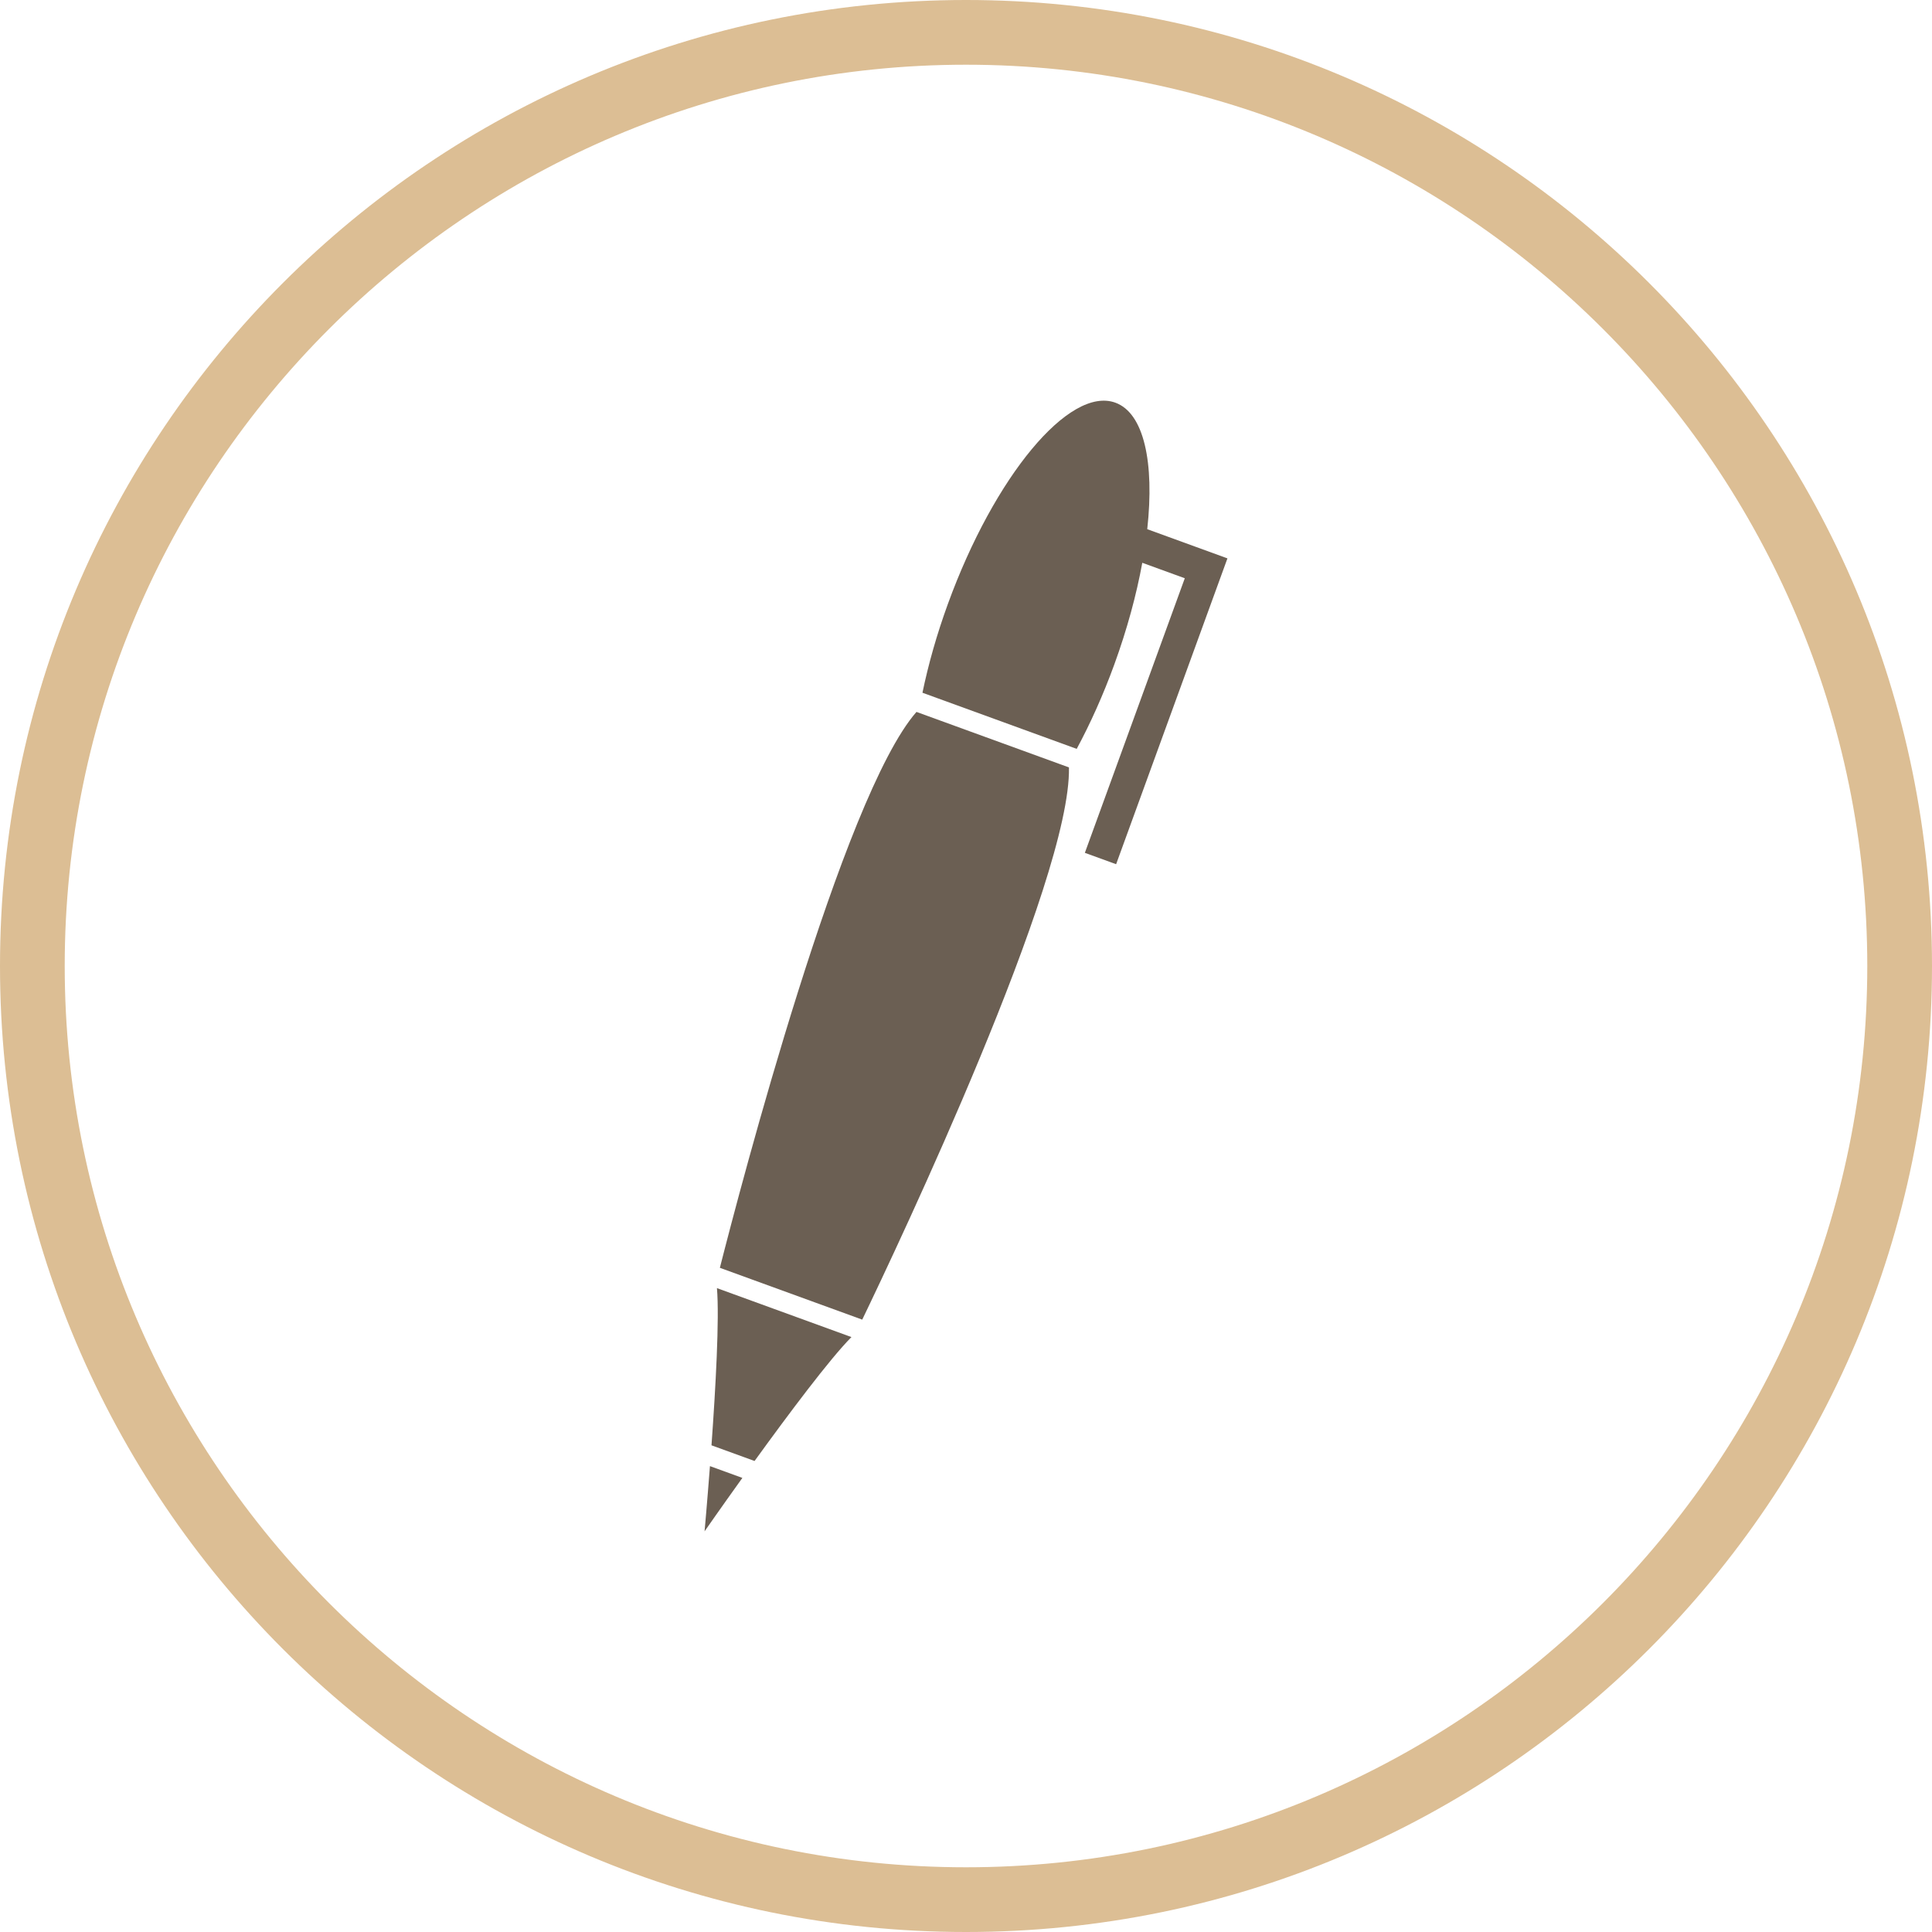
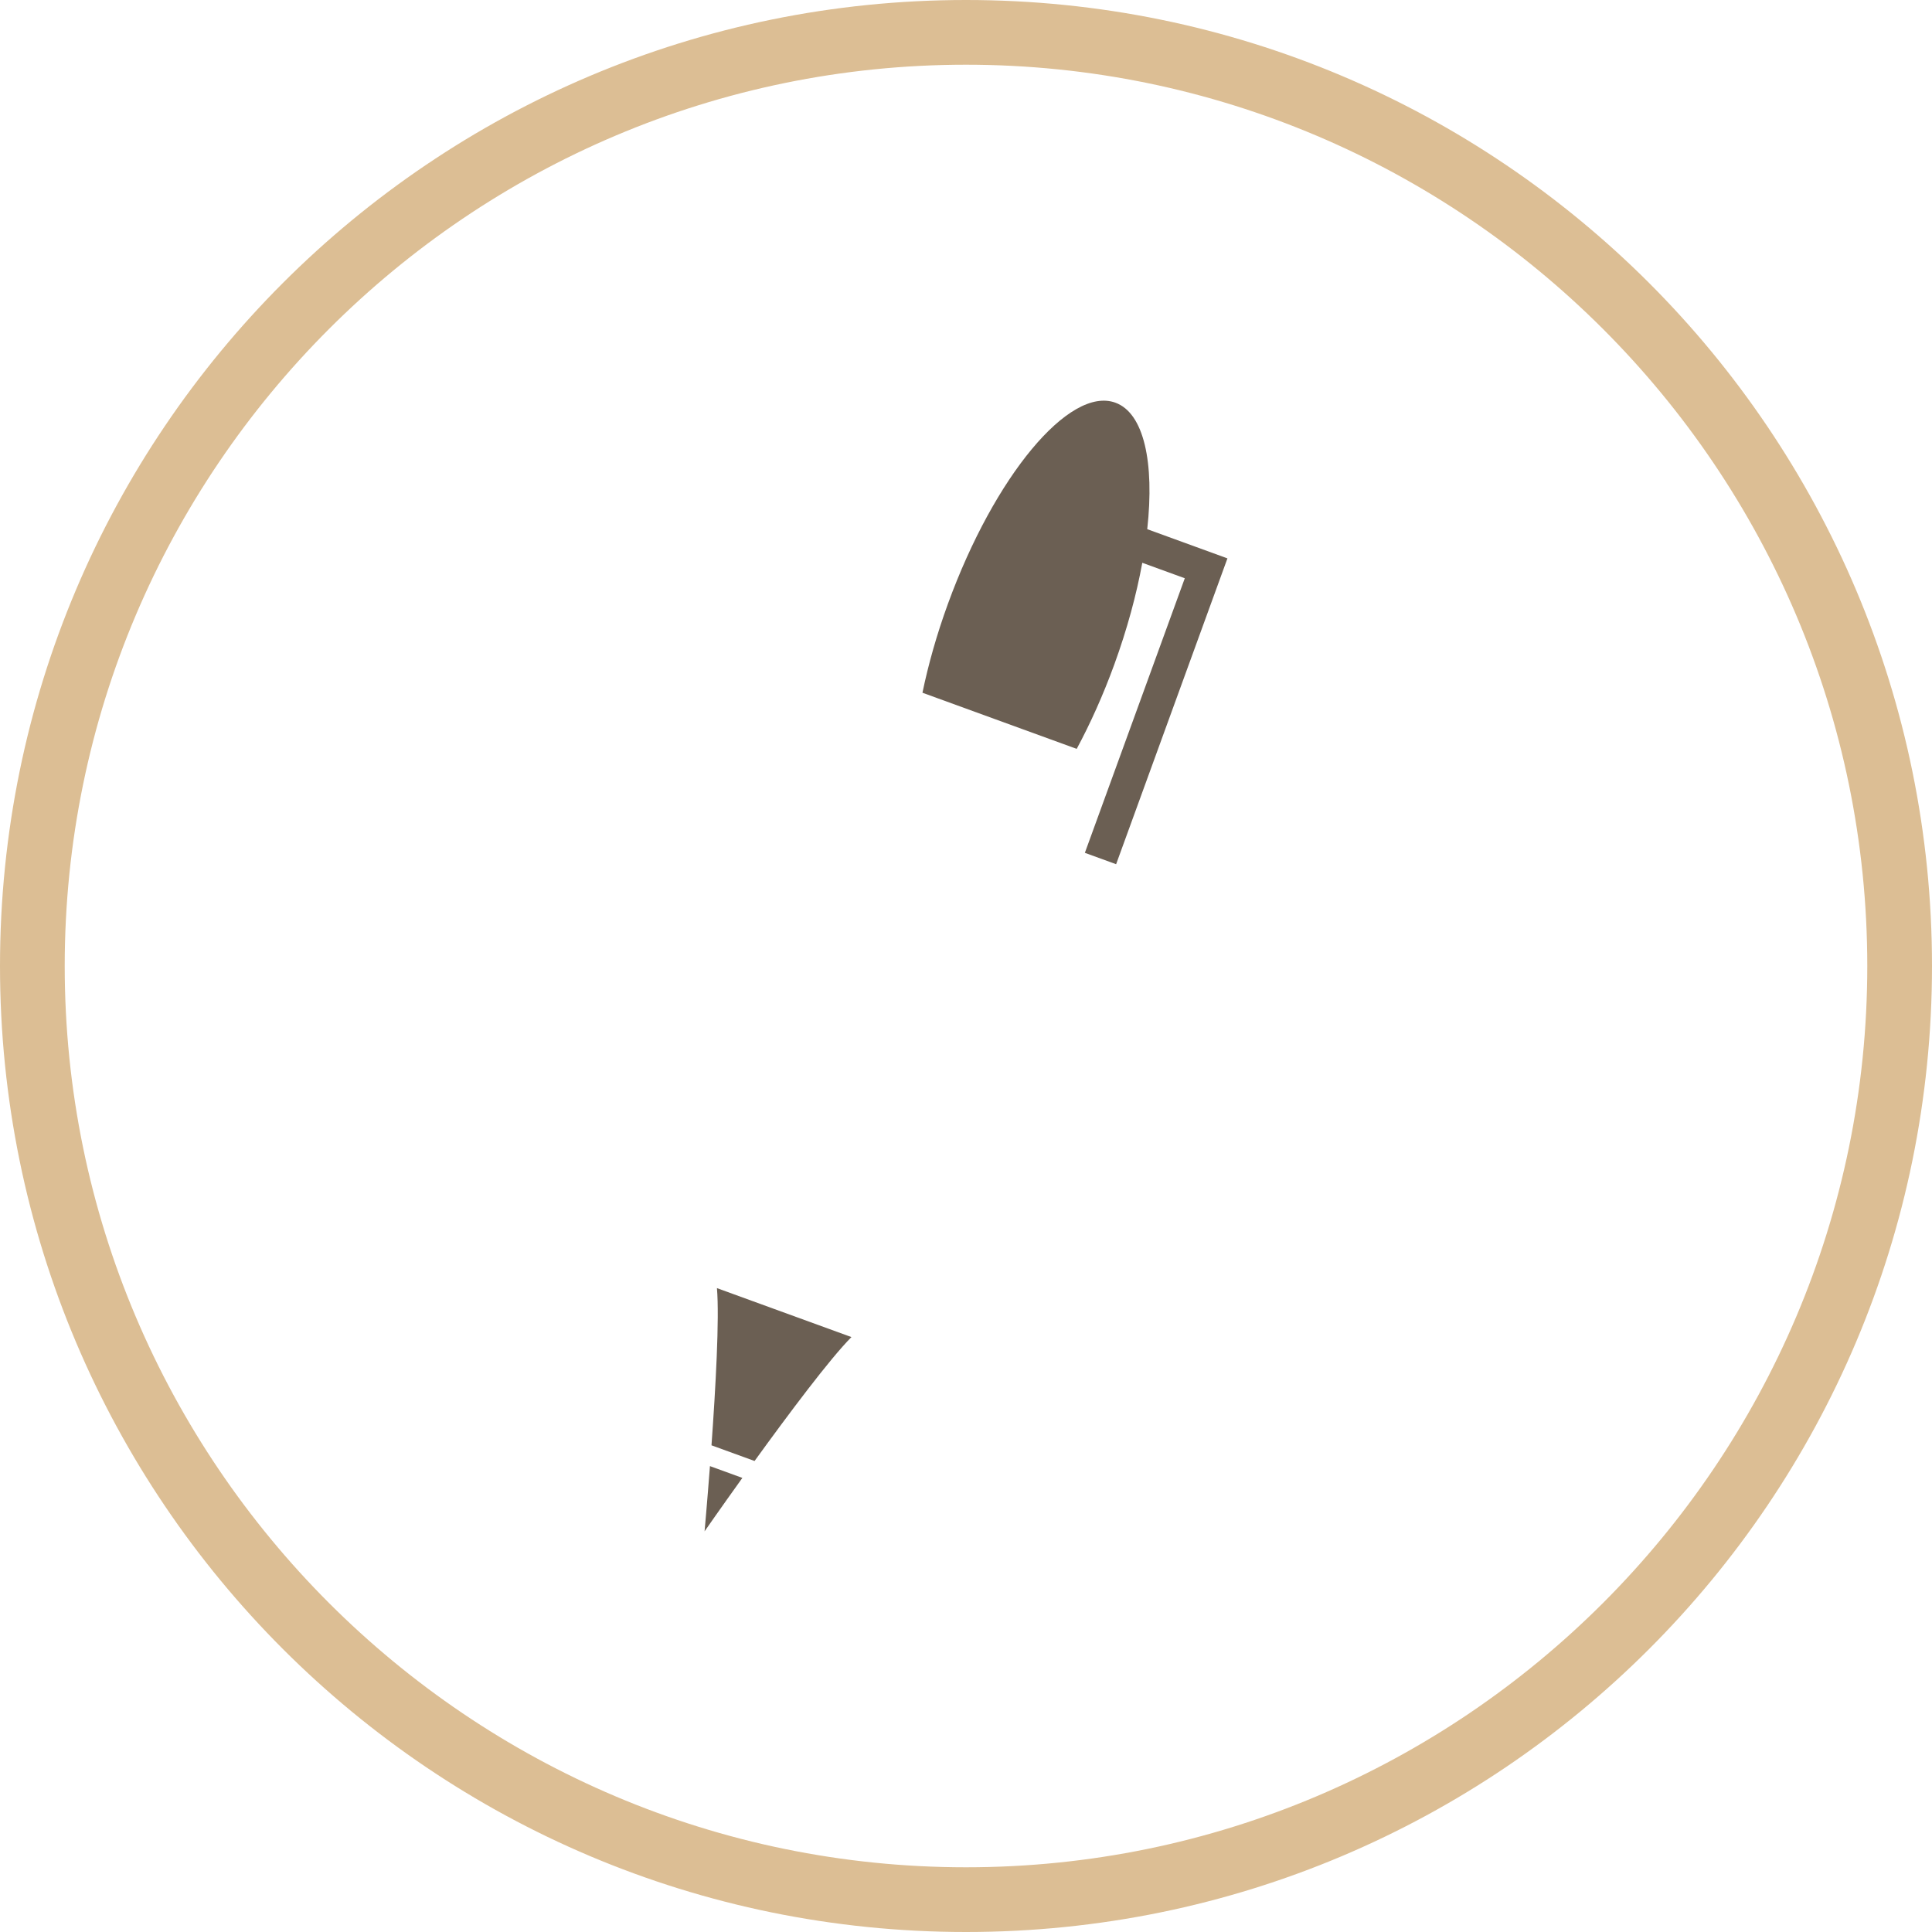
<svg xmlns="http://www.w3.org/2000/svg" version="1.1" x="0px" y="0px" width="209px" height="209px" viewBox="0 0 209 209" enable-background="new 0 0 209 209" xml:space="preserve">
  <g id="Ebene_1" display="none">
    <path display="inline" fill="#DCBE94" d="M104.5,7.001c53.761,0,97.499,43.738,97.499,97.499s-43.738,97.499-97.499,97.499   S7.001,158.261,7.001,104.5S50.739,7.001,104.5,7.001 M104.5,0C46.786,0,0,46.786,0,104.5S46.786,209,104.5,209   S209,162.214,209,104.5S162.214,0,104.5,0L104.5,0z" />
-     <path display="inline" fill="#6B5F53" d="M131.393,61.976c-15.899,0-28.789,5.077-28.789,11.34v5.837   c-4.706-3.627-14.276-6.112-25.327-6.112c-15.703,0-28.432,5.014-28.432,11.2v10.486v11.764v10.486   c0,4.014,5.372,7.529,13.429,9.506v9.312c0,6.201,12.762,11.229,28.506,11.229c15.743,0,28.506-5.027,28.506-11.229v-8.676   c3.682,0.675,7.779,1.057,12.107,1.057c15.9,0,28.789-5.077,28.789-11.34v-10.617V94.308v-4.282V73.316   C160.181,67.053,147.292,61.976,131.393,61.976z M53.645,105.211c0.002-0.861,0.451-1.688,1.274-2.459   c3.375,1.79,7.963,3.16,13.241,3.906c-2.575,1.321-4.426,2.873-5.306,4.565C57.258,109.833,53.65,107.658,53.645,105.211z    M131.427,112.615c-4.629,0-8.949-0.423-12.613-1.153c-1.338-2.89-5.48-5.394-11.282-7.057c0.007-0.035,0.005-0.07,0.014-0.105   c0.009-0.038,0.028-0.075,0.039-0.113c0.05-0.168,0.112-0.336,0.196-0.501c0.023-0.045,0.052-0.089,0.077-0.133   c0.09-0.159,0.19-0.316,0.309-0.472c0.031-0.041,0.066-0.081,0.099-0.122c0.068-0.083,0.151-0.163,0.227-0.245   c5.26,2.716,13.558,4.47,22.899,4.47c9.369,0,17.689-1.764,22.946-4.493c0.078,0.082,0.162,0.164,0.232,0.247   c0.035,0.042,0.071,0.084,0.104,0.126c0.121,0.156,0.223,0.314,0.314,0.473c0.026,0.046,0.057,0.091,0.08,0.137   c0.085,0.166,0.148,0.335,0.2,0.505c0.011,0.038,0.03,0.076,0.04,0.115c0.053,0.208,0.082,0.418,0.083,0.631   C155.379,109.173,144.655,112.615,131.427,112.615z M131.427,102.008c-13.125,0-23.78-3.39-23.955-7.592   c0.042-0.827,0.488-1.623,1.282-2.367c5.271,2.795,13.452,4.59,22.638,4.59c9.212,0,17.412-1.805,22.682-4.614   c0.81,0.751,1.265,1.556,1.307,2.392C155.203,98.619,144.55,102.008,131.427,102.008z M99.535,102.801   c0.047-0.024,0.097-0.048,0.144-0.072c0.037,0.034,0.063,0.07,0.098,0.104C99.696,102.823,99.616,102.811,99.535,102.801z    M108.754,81.442c5.271,2.795,13.452,4.59,22.638,4.59c9.212,0,17.412-1.805,22.682-4.614c0.851,0.789,1.316,1.636,1.316,2.519   c0,4.251-10.729,7.696-23.963,7.696s-23.963-3.446-23.963-7.696C107.464,83.064,107.919,82.224,108.754,81.442z M54.919,92.266   c5.206,2.761,13.286,4.534,22.358,4.534c9.098,0,17.197-1.783,22.401-4.557c0.841,0.779,1.299,1.616,1.299,2.488   c0,4.198-10.596,7.601-23.666,7.601s-23.666-3.403-23.666-7.601C53.645,93.868,54.094,93.039,54.919,92.266z M53.645,115.693   c0-0.819,0.409-1.607,1.156-2.347c2.066,1.05,4.601,1.946,7.472,2.651v5.561C57.007,120.164,53.645,118.055,53.645,115.693z    M90.814,142.128c-13.104,0-23.728-3.412-23.728-7.621c0-0.865,0.451-1.696,1.277-2.471c5.219,2.768,13.32,4.545,22.416,4.545   c9.121,0,17.241-1.787,22.459-4.568c0.843,0.782,1.303,1.62,1.303,2.494C114.541,138.716,103.918,142.128,90.814,142.128z    M90.814,131.625c-13.104,0-23.728-3.412-23.728-7.621c0-0.865,0.451-1.696,1.277-2.471c5.219,2.768,13.32,4.545,22.416,4.545   c9.121,0,17.241-1.787,22.459-4.568c0.843,0.782,1.303,1.62,1.303,2.494C114.541,128.213,103.918,131.625,90.814,131.625z    M131.427,123.233c-4.435,0-8.579-0.392-12.142-1.067v-5.651c3.682,0.713,7.78,1.116,12.107,1.116   c4.702,0,9.137-0.473,13.057-1.306c3.818-0.767,7.143-1.859,9.74-3.184c0.77,0.754,1.201,1.558,1.201,2.396   C155.39,119.787,144.662,123.233,131.427,123.233z" />
  </g>
  <g id="Ebene_2" display="none">
    <path display="inline" fill="#DCBE94" d="M104.5,7.001c53.761,0,97.499,43.738,97.499,97.499s-43.738,97.499-97.499,97.499   S7.001,158.261,7.001,104.5S50.739,7.001,104.5,7.001 M104.5,0C46.786,0,0,46.786,0,104.5S46.786,209,104.5,209   S209,162.214,209,104.5S162.214,0,104.5,0L104.5,0z" />
    <path display="inline" fill="#6B5F53" d="M168.402,127.775l-21.005-68.443l10.995-0.713c0.225,0.687,0.871,1.183,1.633,1.183   c0.949,0,1.719-0.77,1.719-1.719c0-0.949-0.77-1.719-1.719-1.719c-0.777,0-1.433,0.516-1.646,1.224l-52.418-2.083v-1.031   l2.579-4.126l-4.04-6.275l-4.04,6.275l2.579,4.126v1.031l-52.418,2.083c-0.213-0.708-0.869-1.224-1.646-1.224   c-0.949,0-1.719,0.77-1.719,1.719c0,0.949,0.77,1.719,1.719,1.719c0.762,0,1.408-0.497,1.633-1.183l10.995,0.713l-21.005,68.443   h-4.807c0,4.271,11.805,7.734,26.368,7.734c14.562,0,26.368-3.463,26.368-7.734H84.25L63.278,59.441l37.515,2.433v1.005   c0,0,0.004,2.332-1.961,2.715v5.651c1.965,0.383,1.961,2.715,1.961,2.715v74.221c0,12.974-17.952,14.18-17.952,14.18   c-2.263,0.151-2.715,2.565-2.715,2.565H104.5h24.374c0,0-0.453-2.414-2.715-2.565c0,0-17.952-1.207-17.952-14.18V73.961   c0,0-0.004-2.332,1.961-2.715v-5.651c-1.965-0.383-1.961-2.715-1.961-2.715v-1.005l37.514-2.433l-20.971,68.334h-4.276   c0,4.271,11.805,7.734,26.368,7.734c14.563,0,26.368-3.463,26.368-7.734H168.402z M41.483,127.775L62.424,59.54l20.941,68.235   H41.483z M125.635,127.775l20.941-68.235l20.941,68.235H125.635z" />
    <g display="inline">
      <g>
-         <path fill="#6B5F53" d="M57.678,111.139c2.089,0,4.054,0.814,5.531,2.291c3.05,3.05,3.05,8.012,0,11.062     c-1.477,1.477-3.442,2.291-5.531,2.291c-2.089,0-4.054-0.814-5.531-2.291c-3.05-3.05-3.05-8.012,0-11.062     C53.625,111.953,55.589,111.139,57.678,111.139 M57.678,108.426c-2.696,0-5.393,1.029-7.45,3.086     c-4.114,4.114-4.114,10.785,0,14.9c2.057,2.057,4.754,3.086,7.45,3.086c2.696,0,5.393-1.029,7.45-3.086     c4.114-4.114,4.114-10.785,0-14.9C63.071,109.454,60.375,108.426,57.678,108.426L57.678,108.426z" />
-       </g>
+         </g>
      <rect x="67.375" y="101.384" transform="matrix(0.707 0.707 -0.707 0.707 96.387 -17.108)" fill="#6B5F53" width="2.938" height="12.823" />
      <polygon fill="#6B5F53" points="74.85,104.727 74.85,114.173 71.912,114.173 71.912,104.727 62.467,104.727 62.467,101.79     71.912,101.79 74.85,101.79   " />
    </g>
    <g display="inline">
      <g>
        <path fill="#6B5F53" d="M147.526,97.348c4.391,0,7.963,3.572,7.963,7.963s-3.572,7.963-7.963,7.963s-7.963-3.572-7.963-7.963     S143.135,97.348,147.526,97.348 M147.526,94.586c-5.924,0-10.726,4.802-10.726,10.726c0,5.924,4.802,10.726,10.726,10.726     c5.924,0,10.726-4.802,10.726-10.726C158.252,99.388,153.45,94.586,147.526,94.586L147.526,94.586z" />
      </g>
      <rect x="146.031" y="114.859" fill="#6B5F53" width="2.991" height="14.638" />
      <rect x="140.76" y="120.683" fill="#6B5F53" width="13.533" height="2.991" />
    </g>
  </g>
  <g id="Ebene_3">
    <path fill="#DCBE94" d="M104.5,7.001c53.761,0,97.499,43.738,97.499,97.499s-43.738,97.499-97.499,97.499   S7.001,158.261,7.001,104.5S50.739,7.001,104.5,7.001 M104.5,0C46.786,0,0,46.786,0,104.5S46.786,209,104.5,209   S209,162.214,209,104.5S162.214,0,104.5,0L104.5,0z" />
-     <path fill="#6B5F53" d="M93.275,142.755c3.863-8.019,22.62-47.602,22.362-59.738l-16.495-6.004   c-7.998,9.131-19.074,51.51-21.268,60.136L93.275,142.755z" />
    <g>
      <path fill="#6B5F53" d="M81.627,158.047c3.63-5.017,8.158-11.074,10.48-13.405l-14.55-5.296c0.28,3.278-0.145,10.829-0.589,17.005    L81.627,158.047z" />
      <path fill="#6B5F53" d="M76.801,158.601c-0.308,4.043-0.582,7.055-0.582,7.055s1.726-2.484,4.089-5.779L76.801,158.601z" />
    </g>
    <path fill="#6B5F53" d="M129.399,59.172l-5.292-1.926c0.791-7.213-0.353-12.56-3.449-13.686   c-4.971-1.809-13.082,7.938-18.117,21.771c-1.207,3.315-2.119,6.558-2.752,9.607l16.687,6.074c1.474-2.743,2.86-5.814,4.067-9.129   c1.392-3.825,2.398-7.558,3.028-11.002l4.598,1.673l-10.811,29.703l3.382,1.231l12.042-33.085L129.399,59.172z" />
    <path fill="#6B5F53" d="M99.142,77.014" />
  </g>
  <g id="Ebene_4">
</g>
  <g id="Ebene_5">
</g>
  <g id="Ebene_6">
</g>
</svg>